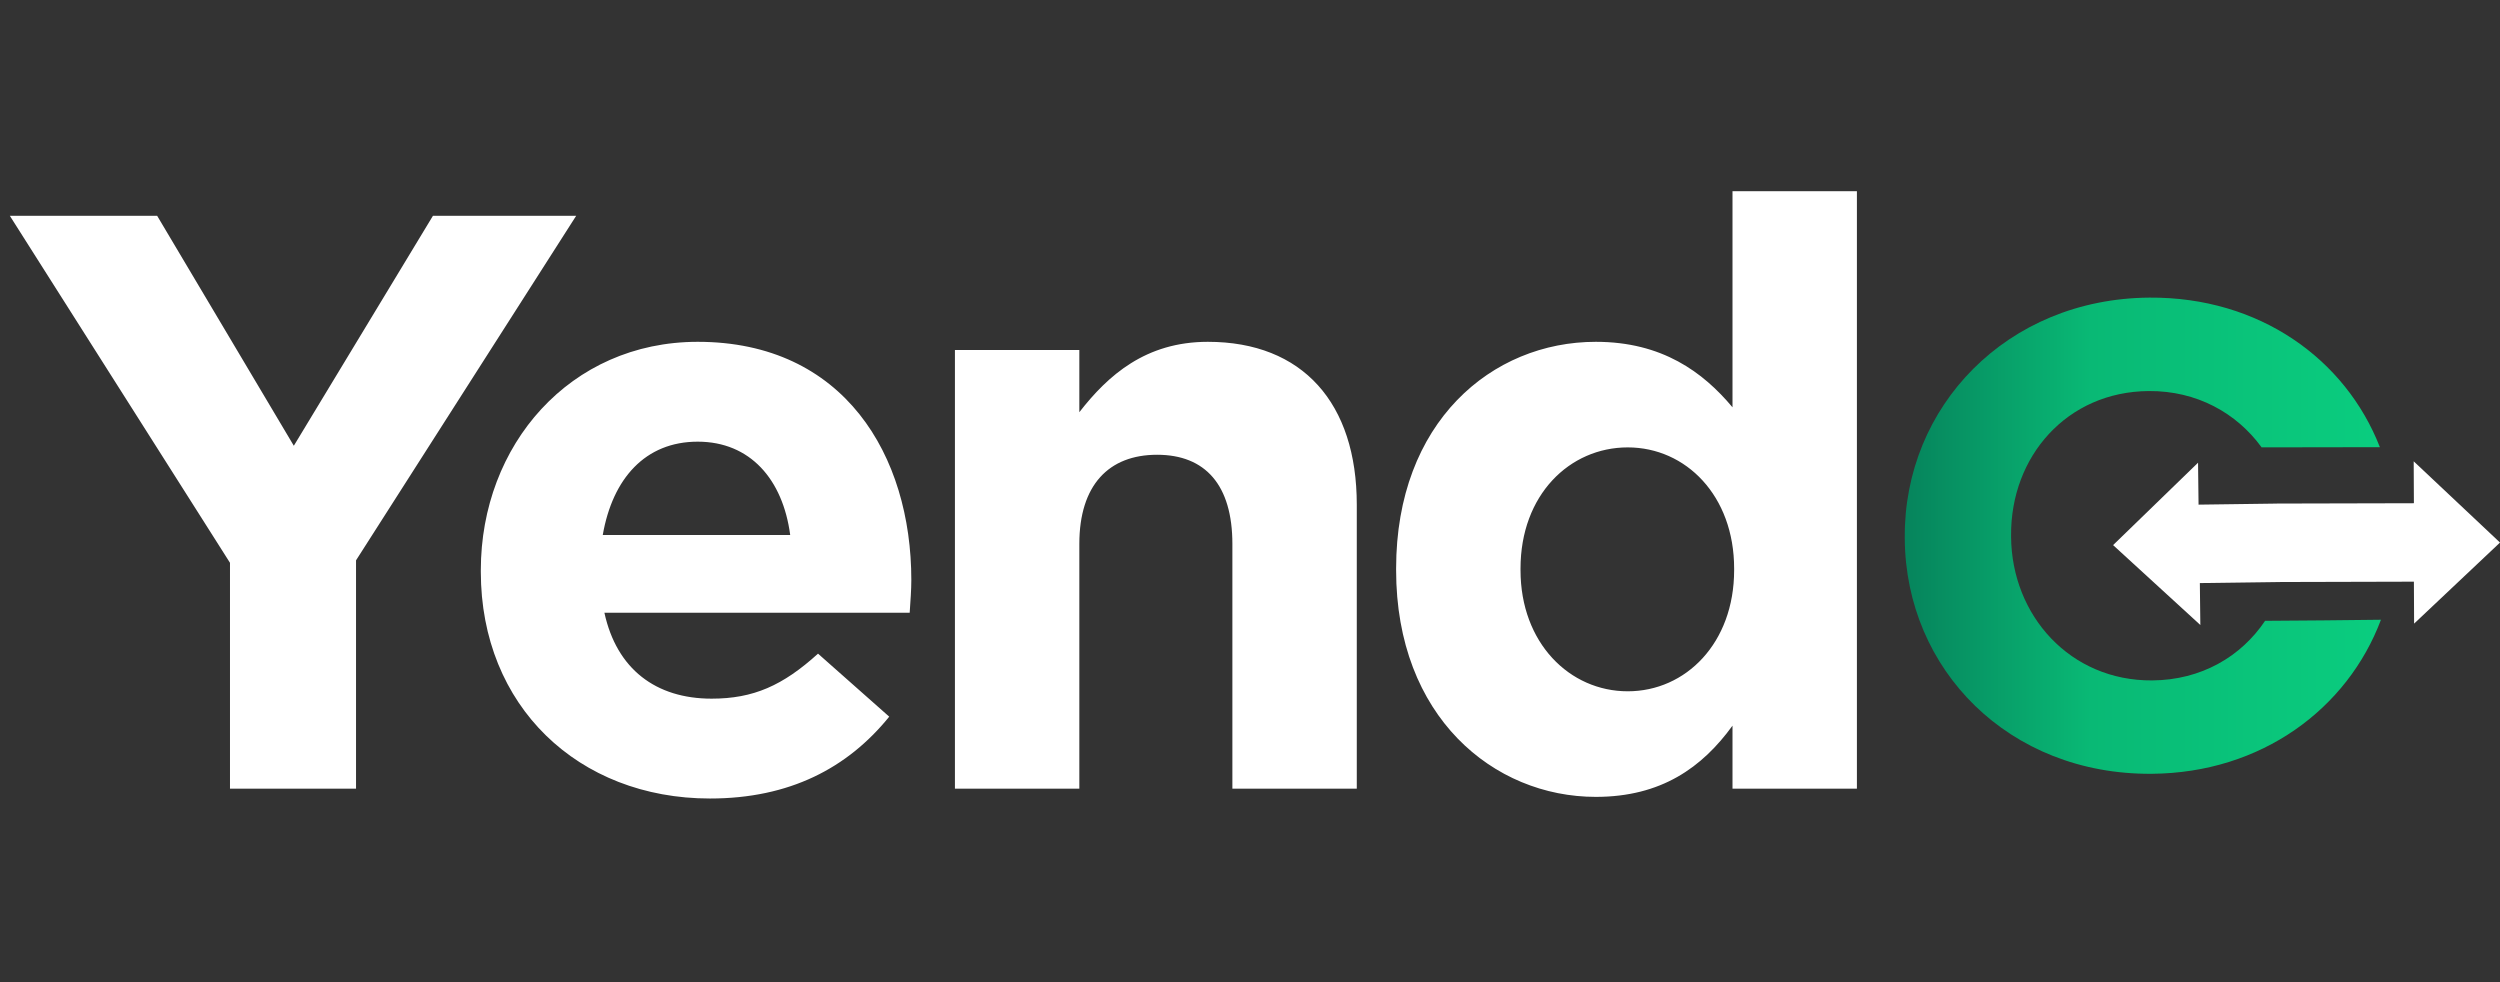
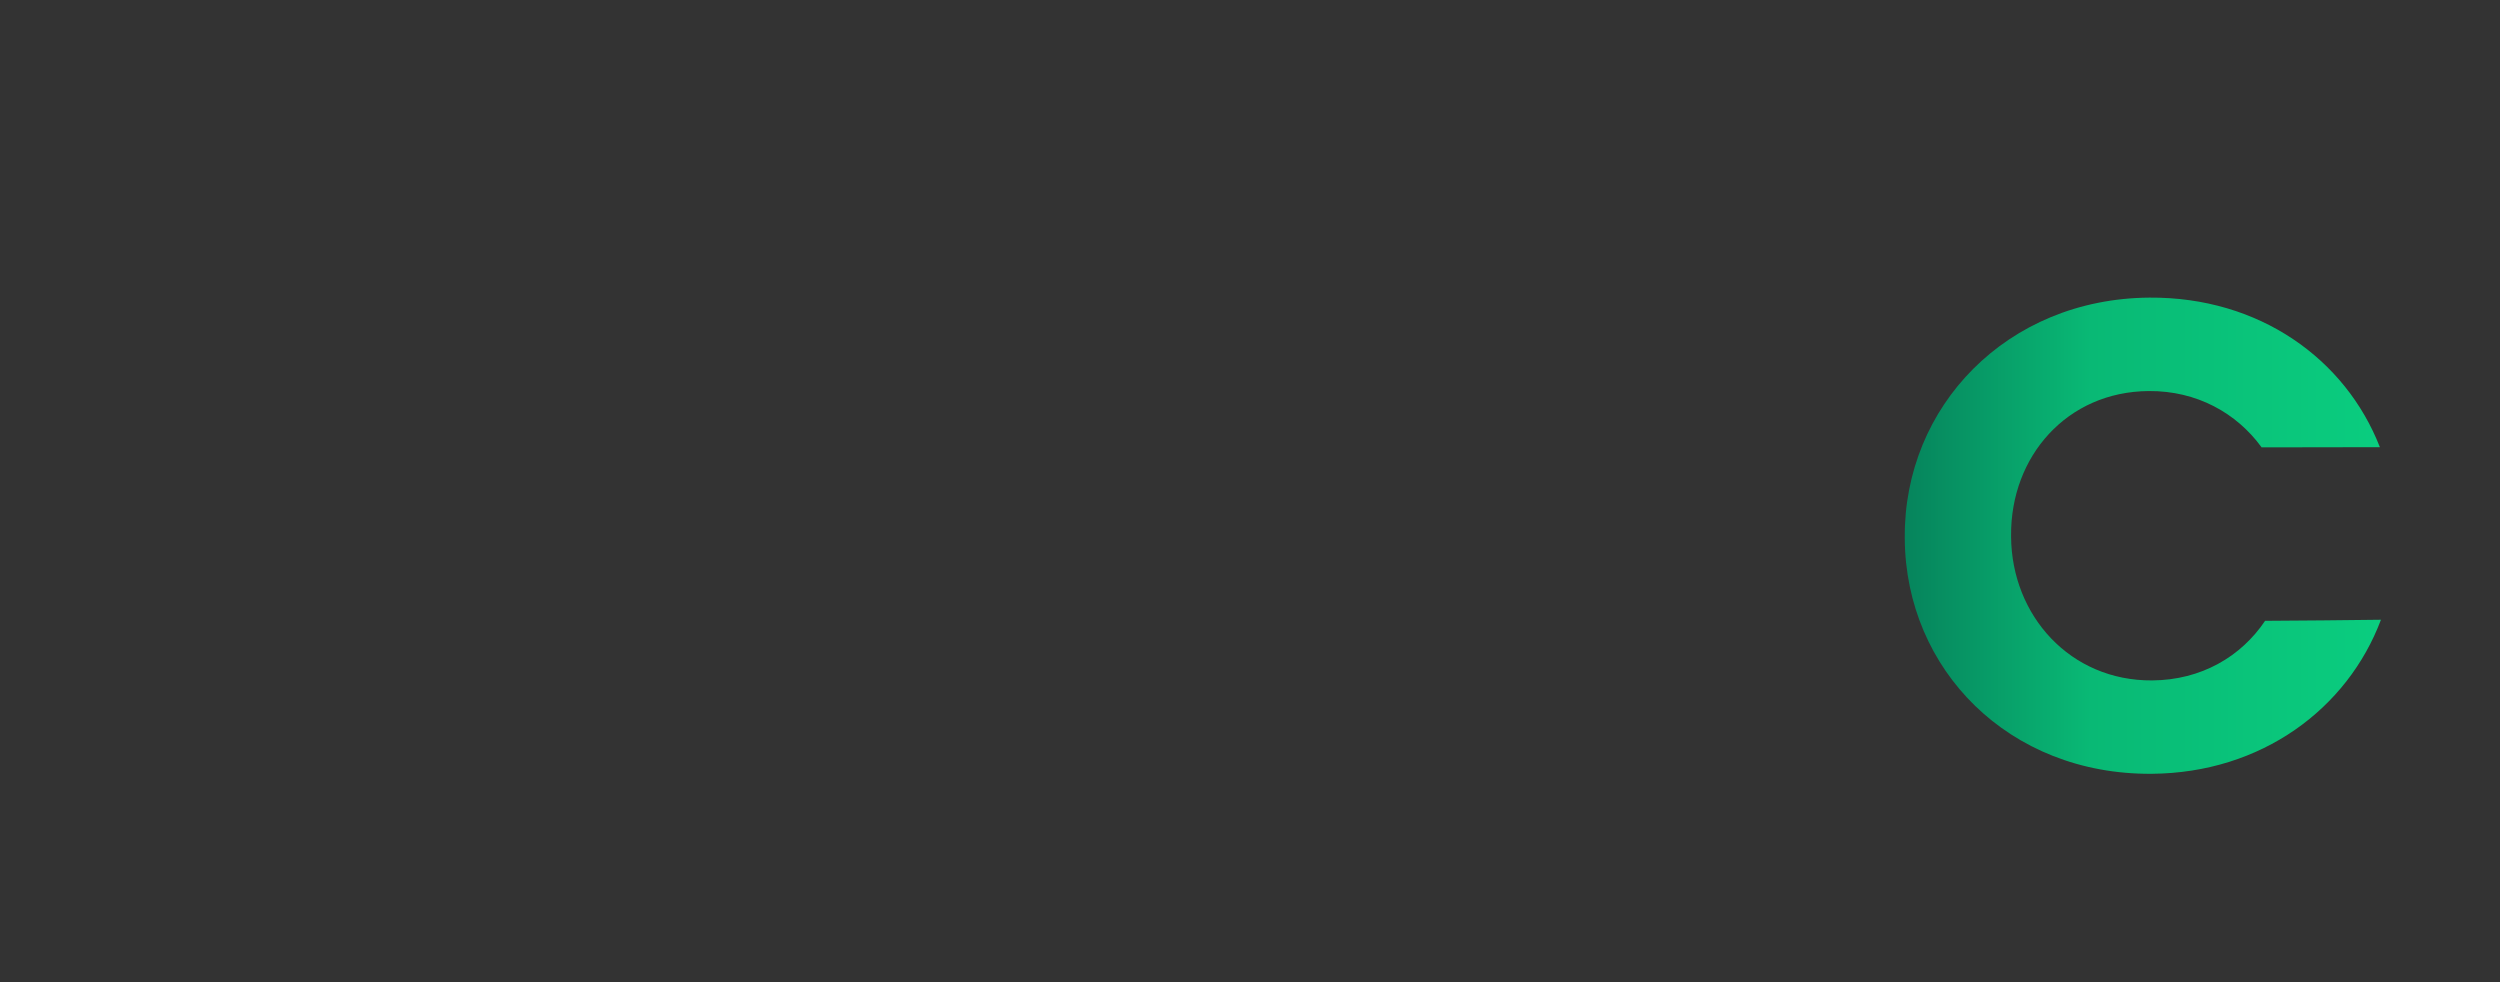
<svg xmlns="http://www.w3.org/2000/svg" width="168" height="66" viewBox="0 0 168 66" fill="none">
  <rect x="0" y="0" width="168" height="66" fill="#333333" stroke="none" />
-   <path d="M15.455 53V37.82L0.66 14.5H10.56L19.745 29.955L29.095 14.5H38.72L23.925 37.655V53H15.455ZM47.711 53.66C38.856 53.66 32.311 47.445 32.311 38.425V38.315C32.311 29.9 38.306 22.97 46.886 22.97C56.731 22.97 61.241 30.615 61.241 38.975C61.241 39.635 61.186 40.35 61.131 41.175H40.616C41.441 44.97 44.081 46.95 47.821 46.95C50.626 46.95 52.606 46.07 54.971 43.925L59.756 48.16C56.951 51.625 53.046 53.66 47.711 53.66ZM40.506 35.95H53.101C52.606 32.21 50.406 29.68 46.886 29.68C43.366 29.68 41.166 32.155 40.506 35.95ZM64.171 53V23.52H72.531V27.7C74.456 25.225 76.986 22.97 81.166 22.97C87.546 22.97 91.176 27.095 91.176 33.915V53H82.816V36.555C82.816 32.595 81.001 30.56 77.756 30.56C74.511 30.56 72.531 32.595 72.531 36.555V53H64.171ZM107.239 53.55C100.364 53.55 93.819 48.16 93.819 38.315V38.205C93.819 28.36 100.254 22.97 107.239 22.97C111.694 22.97 114.444 25.005 116.424 27.37V12.85H124.784V53H116.424V48.765C114.389 51.57 111.639 53.55 107.239 53.55ZM109.384 46.455C113.289 46.455 116.534 43.21 116.534 38.315V38.205C116.534 33.31 113.289 30.065 109.384 30.065C105.479 30.065 102.179 33.255 102.179 38.205V38.315C102.179 43.21 105.479 46.455 109.384 46.455Z" fill="white" />
  <path d="M152.214 41.719C150.603 44.119 147.928 45.7 144.628 45.724C139.124 45.765 135.184 41.374 135.145 36.07V35.982C135.106 30.678 138.891 26.318 144.396 26.278C147.62 26.254 150.301 27.754 151.981 30.063C154.63 30.061 157.279 30.057 159.928 30.05C157.615 24.118 151.817 19.947 144.44 20C134.852 20.07 127.936 27.326 128 36.121V36.209C128.065 45.004 134.999 52.069 144.588 51.999C151.963 51.946 157.749 47.636 160 41.647C157.403 41.684 154.807 41.7 152.214 41.719Z" fill="url(#paint0_linear_289_37)" />
-   <path fill-rule="evenodd" clip-rule="evenodd" d="M168 36.46L162.2 31L162.214 33.817L153.163 33.839H153.069L152.905 33.841V33.842L147.743 33.912L147.709 31.093L142 36.631L147.863 42L147.83 39.183L153.124 39.112L162.214 39.088L162.228 41.907L168 36.46Z" fill="white" />
  <defs>
    <linearGradient id="paint0_linear_289_37" x1="127.998" y1="36.001" x2="159.998" y2="36.001" gradientUnits="userSpaceOnUse">
      <stop stop-color="#06845C" />
      <stop offset="0.39" stop-color="#09B975" />
      <stop offset="1" stop-color="#0ACD7F" />
    </linearGradient>
  </defs>
</svg>